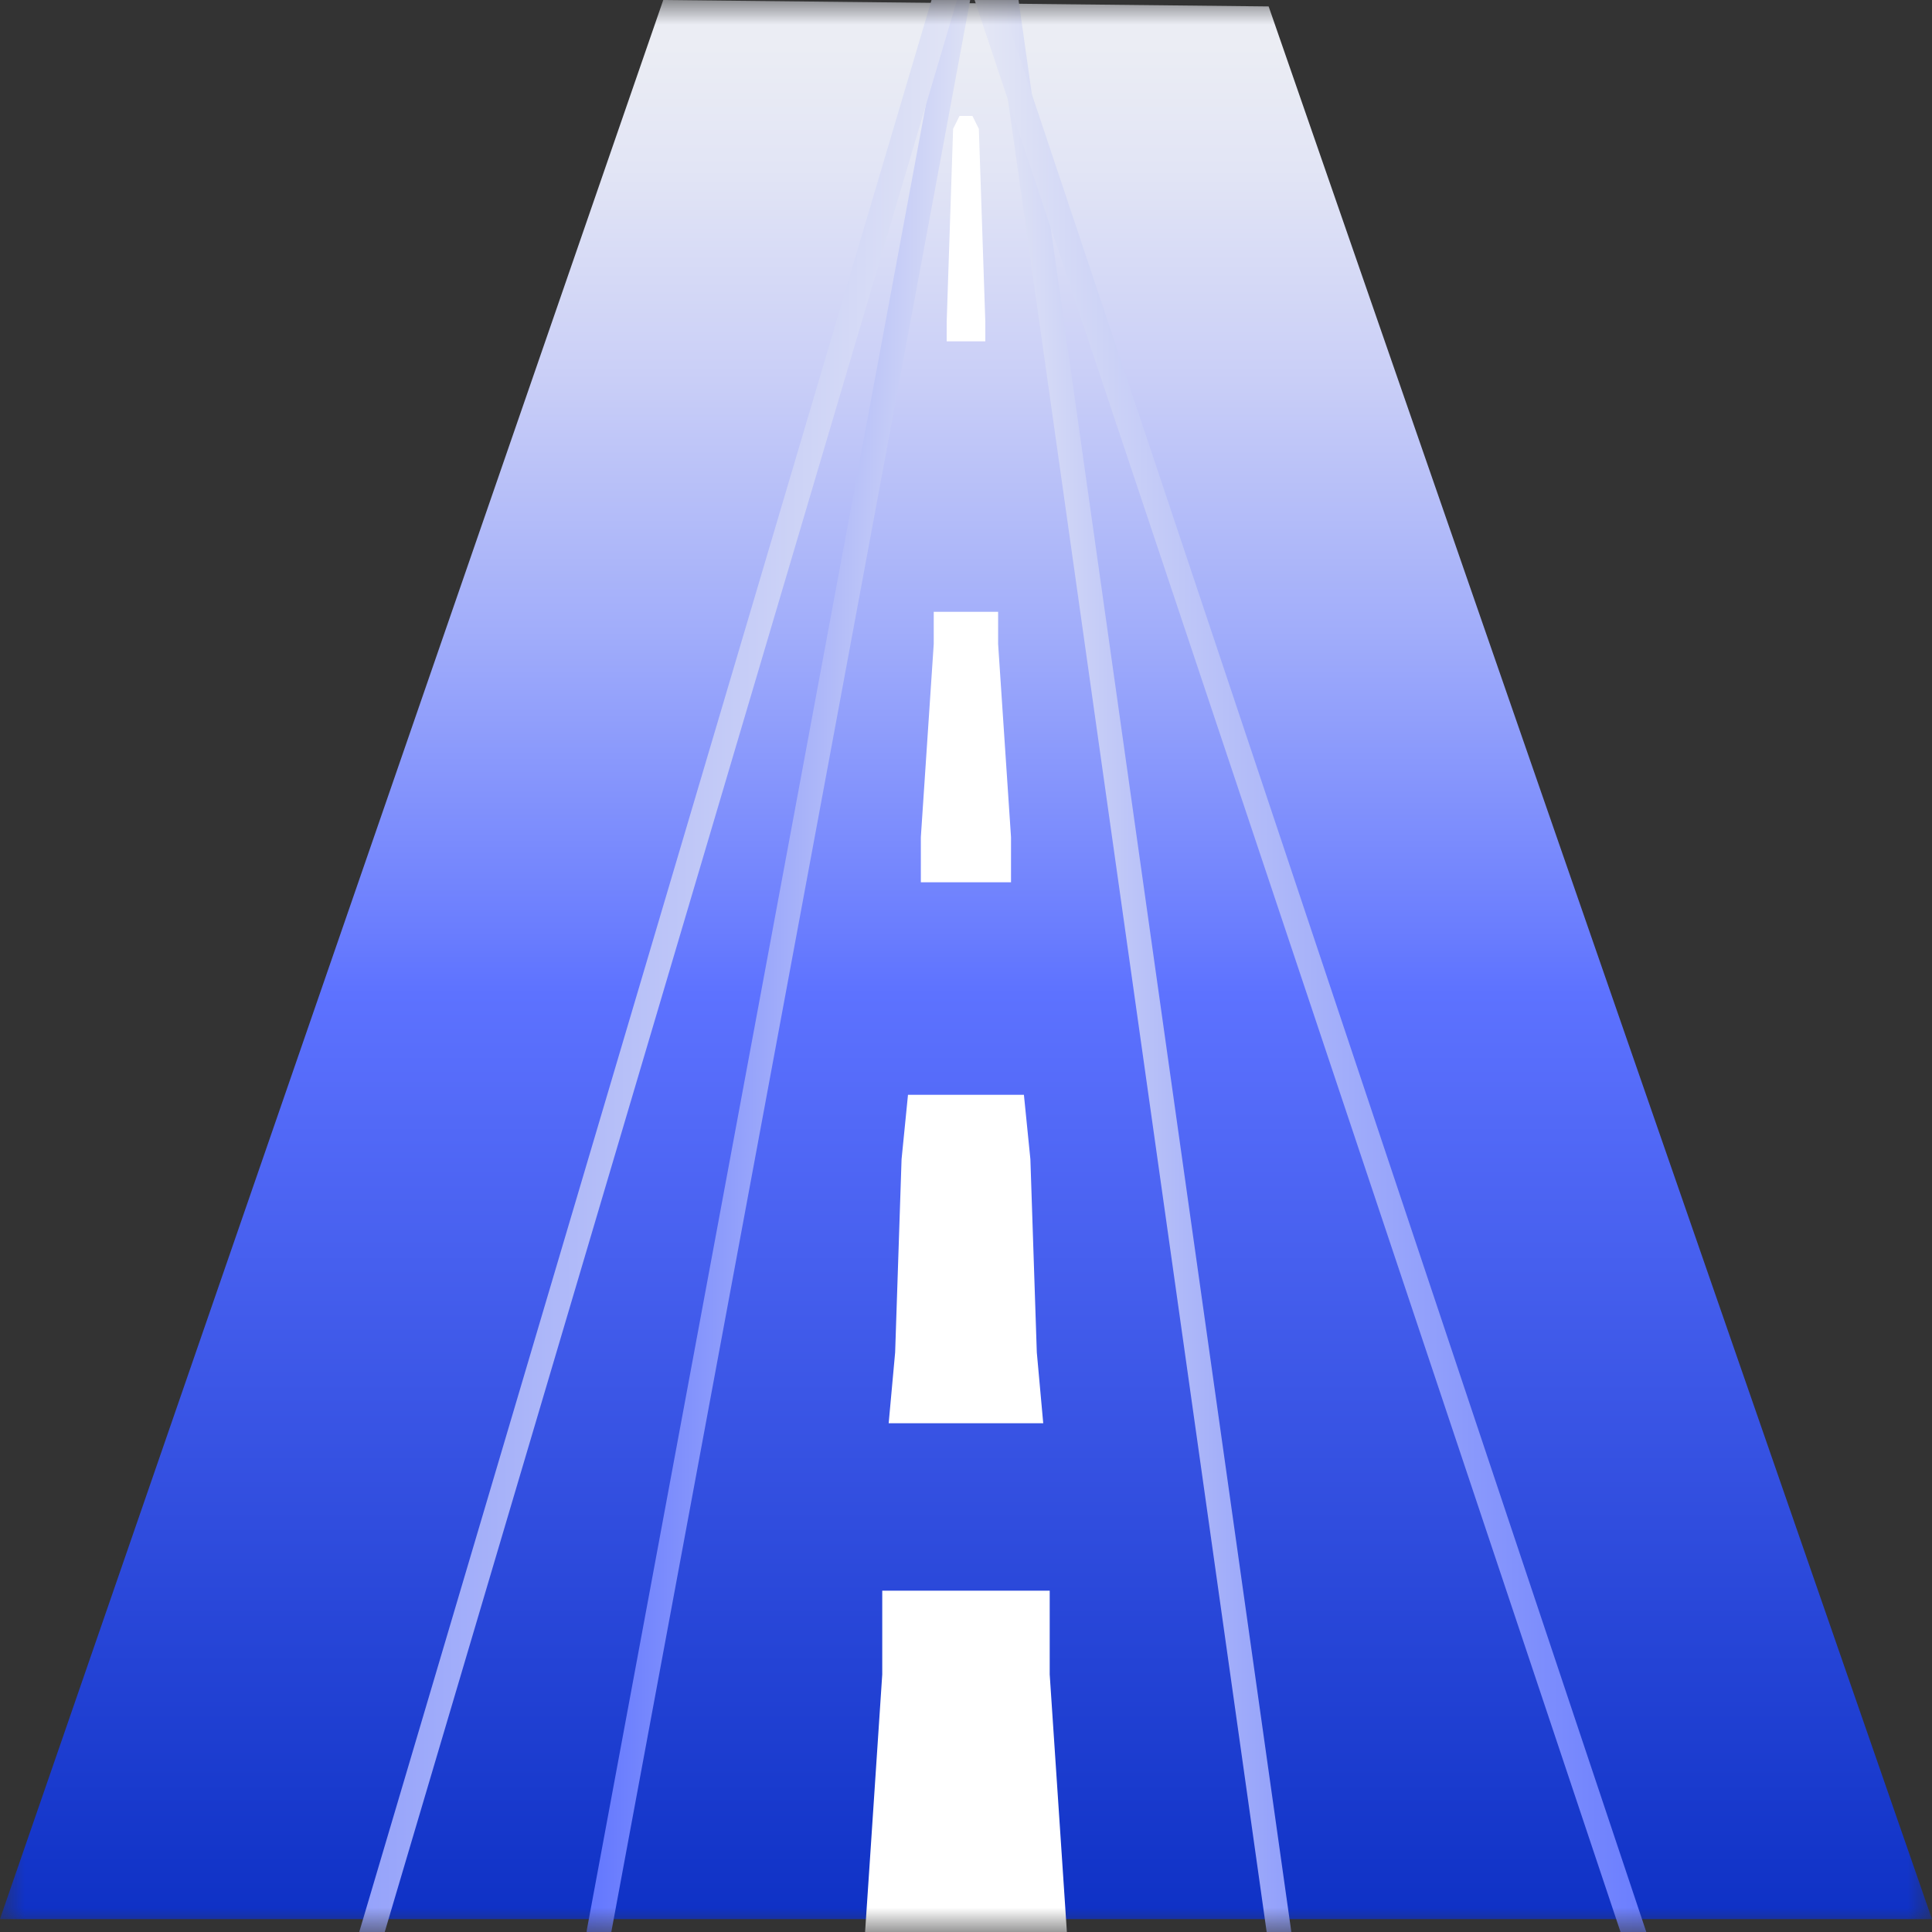
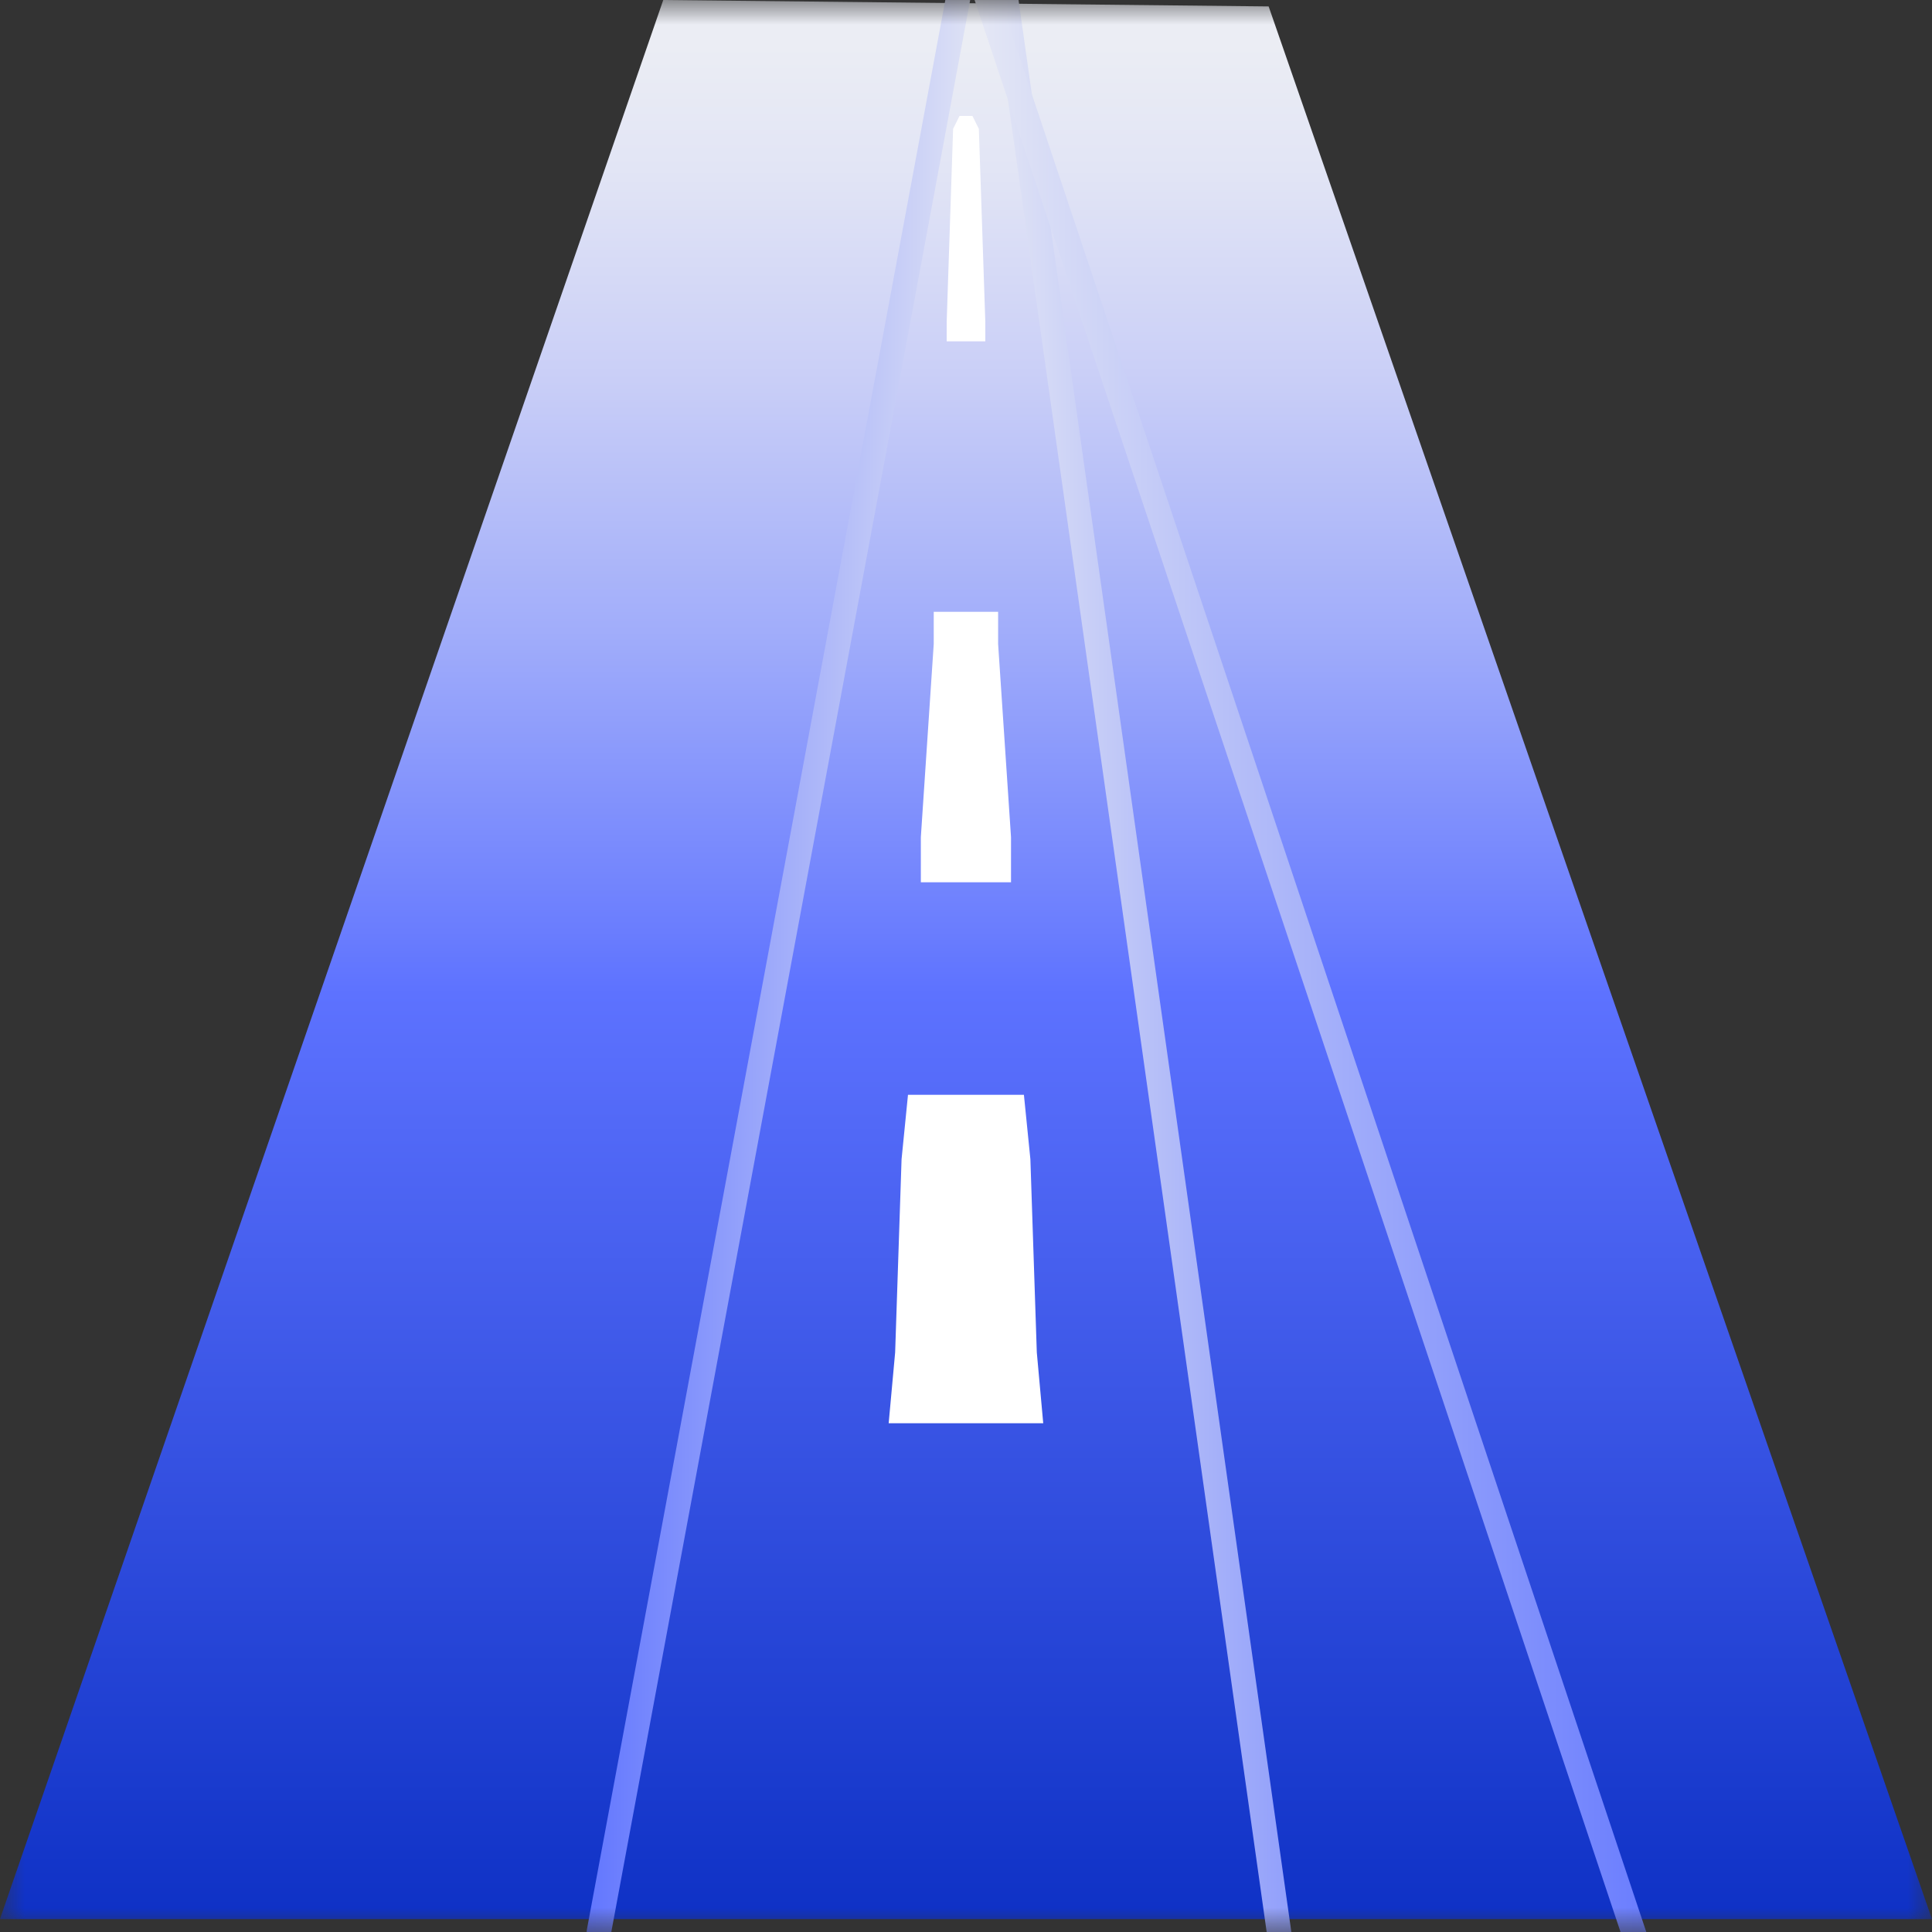
<svg xmlns="http://www.w3.org/2000/svg" width="40" height="40" viewBox="0 0 40 40" fill="none">
  <rect x="0" y="0" width="40" height="40" fill="#333333" stroke="none" />
  <g id="Icon_Lane Centering 2" clip-path="url(#clip0_316_7451)">
    <g id="Group">
      <g id="Clip path group">
        <mask id="mask0_316_7451" style="mask-type:luminance" maskUnits="userSpaceOnUse" x="-1" y="0" width="42" height="40">
          <g id="SVGID_00000145021365490358681370000001694437903507697050_">
            <path id="Vector" d="M40.133 0H-0.134V40H40.133V0Z" fill="white" />
          </g>
        </mask>
        <g mask="url(#mask0_316_7451)">
          <g id="Group_2">
            <g id="Group_3">
              <path id="Vector_2" d="M39.999 39.733H-0.001L13.732 0L26.266 0.133L39.999 39.733Z" fill="url(#paint0_linear_316_7451)" />
            </g>
            <g id="Group_4">
              <g id="Group_5">
-                 <path id="Vector_3" d="M18 38.667L18.266 34.667V32.933H21.733V34.667L22 38.667L22.133 40.667H17.866L18 38.667Z" fill="white" />
                <path id="Vector_4" d="M18.533 28L18.666 24L18.799 22.667H21.199L21.333 24L21.466 28L21.599 29.467H18.399L18.533 28Z" fill="white" />
                <path id="Vector_5" d="M19.065 17.333L19.332 13.333V12.667H20.665V13.333L20.932 17.333V18.267H19.065V17.333Z" fill="white" />
                <path id="Vector_6" d="M19.6 6.667L19.733 2.667L19.866 2.4H20.133L20.266 2.667L20.4 6.667V7.067H19.6V6.667Z" fill="white" />
              </g>
            </g>
            <path id="Vector_7" d="M12.399 40L20.399 -3.067" stroke="url(#paint1_linear_316_7451)" stroke-width="0.506" stroke-miterlimit="10" stroke-linecap="round" />
            <path id="Vector_8" d="M30.133 65.867L20.399 -3.067" stroke="url(#paint2_linear_316_7451)" stroke-width="0.506" stroke-miterlimit="10" stroke-linecap="round" />
            <path id="Vector_9" d="M35.066 43.733L19.999 -1.333" stroke="url(#paint3_linear_316_7451)" stroke-width="0.506" stroke-miterlimit="10" stroke-linecap="round" />
-             <path id="Vector_10" d="M-1.067 69.6L20.933 -4.667" stroke="url(#paint4_linear_316_7451)" stroke-width="0.506" stroke-miterlimit="10" stroke-linecap="round" />
          </g>
        </g>
      </g>
    </g>
  </g>
  <defs>
    <linearGradient id="paint0_linear_316_7451" x1="19.999" y1="39.83" x2="19.999" y2="0.915" gradientUnits="userSpaceOnUse">
      <stop stop-color="#0E31C5" />
      <stop offset="0.495" stop-color="#5D72FF" />
      <stop offset="0.528" stop-color="#6A7DFE" />
      <stop offset="0.688" stop-color="#A1ADFA" />
      <stop offset="0.825" stop-color="#CACFF7" />
      <stop offset="0.934" stop-color="#E2E5F5" />
      <stop offset="1" stop-color="#EBEDF4" />
    </linearGradient>
    <linearGradient id="paint1_linear_316_7451" x1="11.854" y1="18.468" x2="20.927" y2="18.468" gradientUnits="userSpaceOnUse">
      <stop stop-color="#5D72FF" />
      <stop offset="1" stop-color="#EBEDF4" />
    </linearGradient>
    <linearGradient id="paint2_linear_316_7451" x1="19.927" y1="31.433" x2="30.639" y2="31.433" gradientUnits="userSpaceOnUse">
      <stop stop-color="#EBEDF4" />
      <stop offset="1" stop-color="#5D72FF" />
    </linearGradient>
    <linearGradient id="paint3_linear_316_7451" x1="19.499" y1="21.233" x2="35.553" y2="21.233" gradientUnits="userSpaceOnUse">
      <stop stop-color="#EBEDF4" />
      <stop offset="1" stop-color="#5D72FF" />
    </linearGradient>
    <linearGradient id="paint4_linear_316_7451" x1="-1.573" y1="32.51" x2="21.39" y2="32.51" gradientUnits="userSpaceOnUse">
      <stop stop-color="#5D72FF" />
      <stop offset="1" stop-color="#EBEDF4" />
    </linearGradient>
    <clipPath id="clip0_316_7451">
      <rect width="40" height="40" fill="white" />
    </clipPath>
  </defs>
</svg>